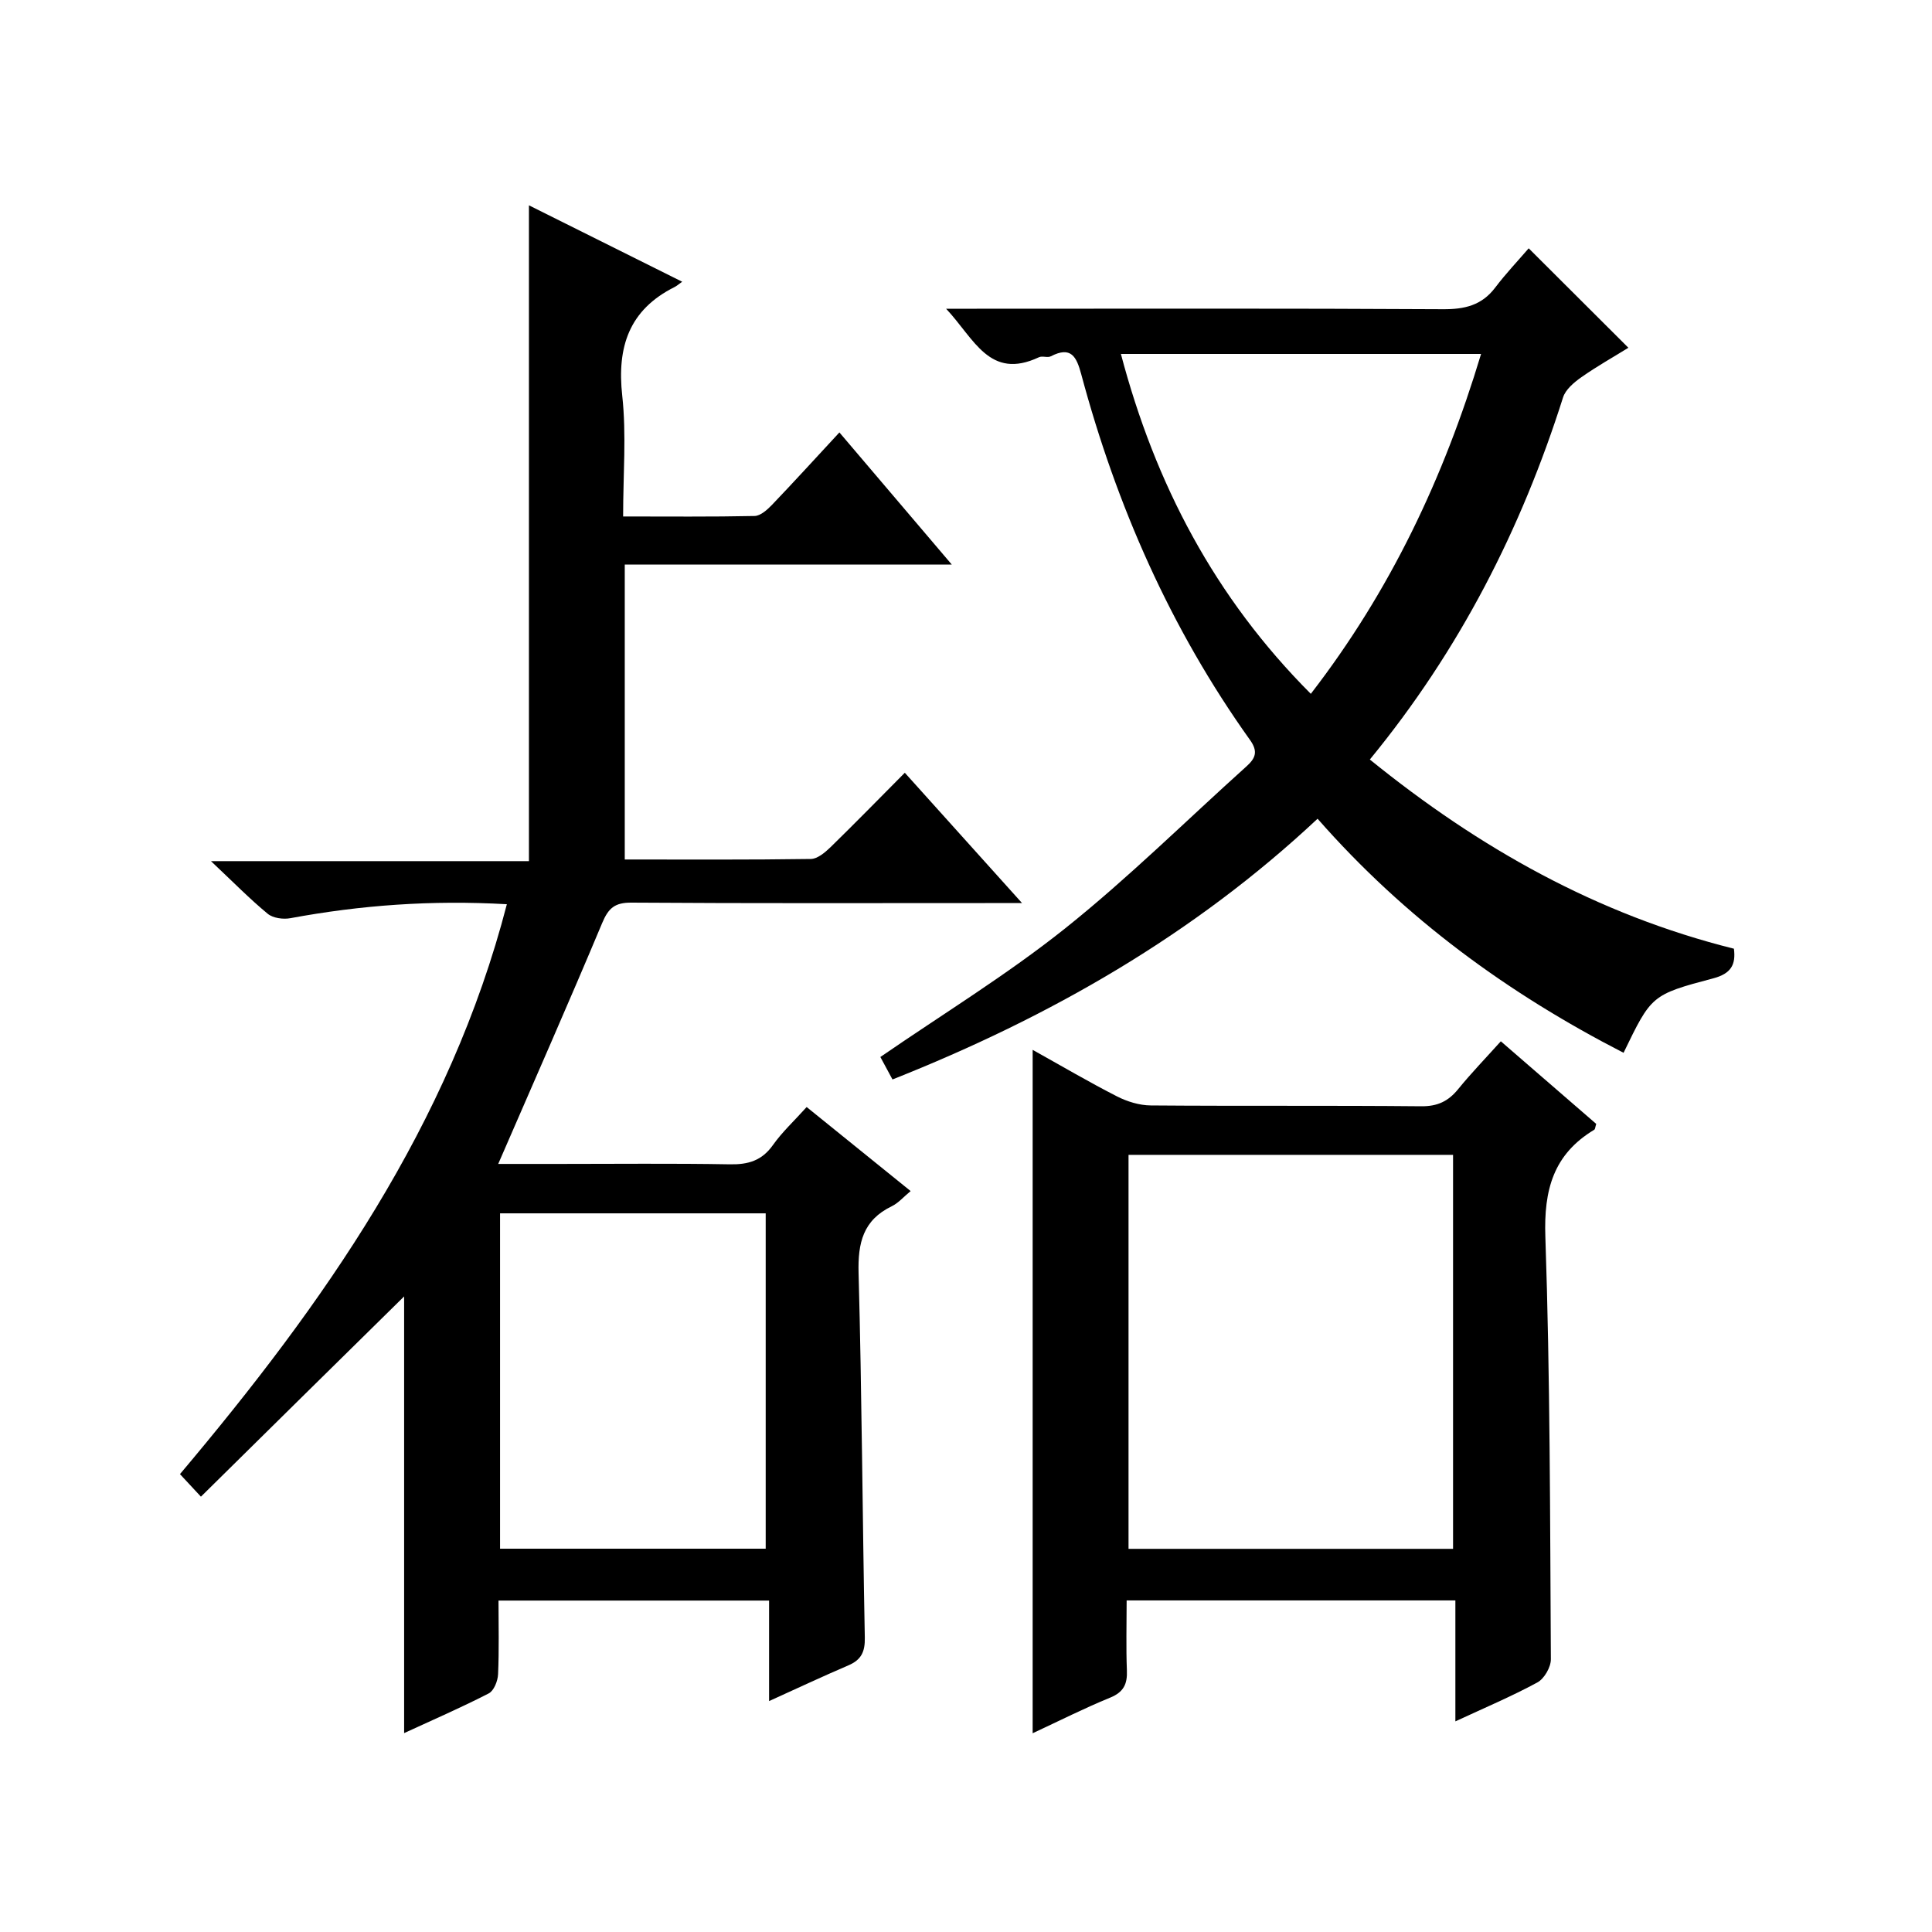
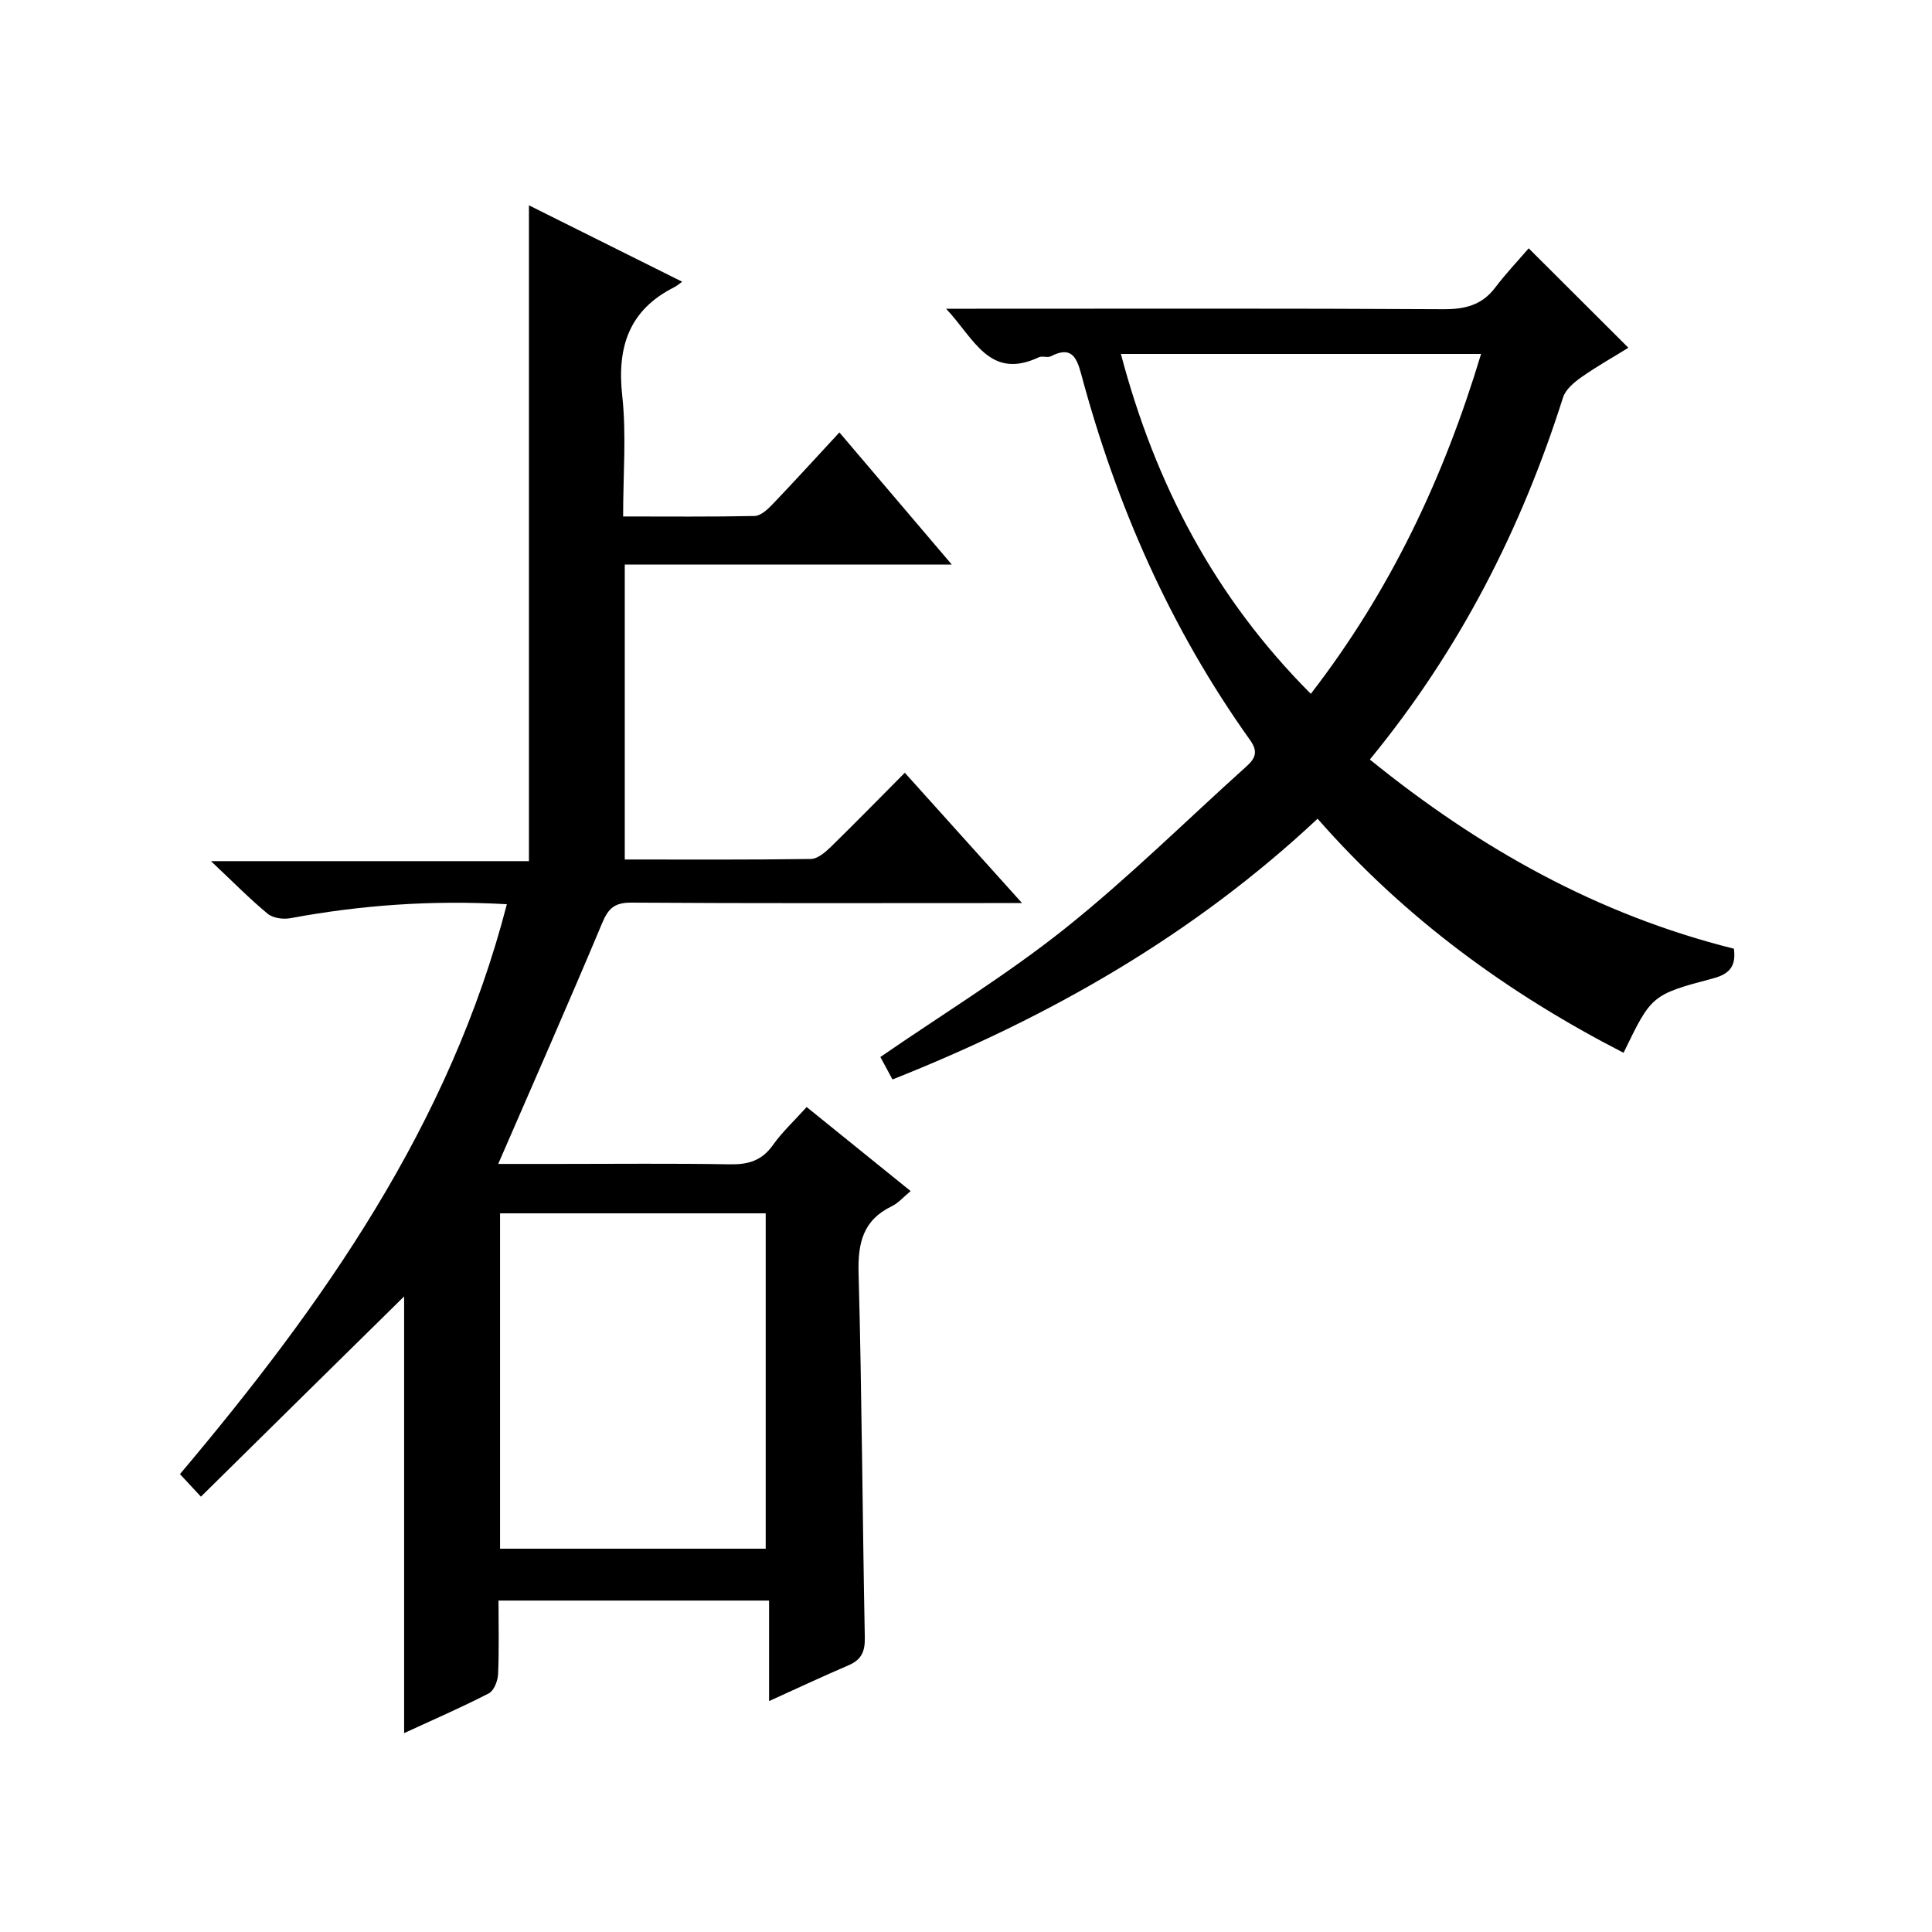
<svg xmlns="http://www.w3.org/2000/svg" version="1.1" id="ZDIC" x="0px" y="0px" viewBox="0 0 400 400" style="enable-background:new 0 0 400 400;" xml:space="preserve">
  <g>
    <path d="M41.6,309.87c-2.2-2.37-3.3-3.55-4.34-4.67c29.74-35.28,55.84-72.27,67.68-117.99c-15.68-0.89-30.29,0.2-44.82,2.89   c-1.49,0.28-3.6-0.01-4.69-0.91c-3.72-3.07-7.11-6.53-11.75-10.9c22.92,0,44.25,0,65.83,0c0-45.43,0-90.28,0-135.78   c10.57,5.27,20.91,10.42,31.73,15.82c-0.76,0.54-1.14,0.88-1.58,1.1c-9.42,4.72-11.95,12.38-10.83,22.52   c0.88,8.04,0.18,16.25,0.18,24.98c9.34,0,18.28,0.09,27.22-0.1c1.22-0.03,2.6-1.27,3.57-2.27c4.6-4.81,9.08-9.73,13.99-15.03   c7.67,9.02,15.13,17.79,23.27,27.36c-23.2,0-45.29,0-67.71,0c0,20.46,0,40.5,0,61.06c12.95,0,25.74,0.08,38.53-0.11   c1.37-0.02,2.93-1.34,4.05-2.42c5.12-4.99,10.11-10.11,15.4-15.43c8.02,8.91,15.74,17.5,24.27,26.98c-2.84,0-4.59,0-6.35,0   c-24.84,0-49.69,0.08-74.53-0.09c-3.43-0.02-4.75,1.13-6.04,4.21c-6.93,16.54-14.18,32.95-21.53,49.89c3.98,0,8.21,0,12.44,0   c11.84,0,23.68-0.13,35.51,0.08c3.8,0.07,6.63-0.75,8.92-3.98c1.9-2.69,4.37-4.97,6.99-7.88c7.13,5.76,14.07,11.37,21.53,17.4   c-1.47,1.2-2.54,2.48-3.91,3.14c-5.95,2.87-7.04,7.6-6.87,13.84c0.68,25.15,0.8,50.31,1.29,75.47c0.06,2.93-0.73,4.6-3.39,5.74   c-5.3,2.27-10.52,4.72-16.43,7.4c0-7.09,0-13.77,0-20.81c-18.83,0-37.07,0-56.02,0c0,5.05,0.14,10.16-0.09,15.26   c-0.06,1.39-0.86,3.41-1.93,3.96c-5.71,2.94-11.62,5.5-17.52,8.22c0-30.65,0-60.96,0-90.41C70.07,281.78,56.06,295.6,41.6,309.87z    M103.53,251.21c0,23.29,0,46.33,0,69.43c18.56,0,36.79,0,55,0c0-23.38,0-46.42,0-69.43C139.99,251.21,121.88,251.21,103.53,251.21   z" />
    <path d="M283.61,157.25c22.63,18.34,47.07,32.1,75.38,39.17c0.42,3.31-0.59,5.16-4.29,6.14c-12.83,3.39-12.8,3.54-18.56,15.41   c-23.86-12.26-45.18-27.75-63.35-48.46c-25.63,24.01-55.35,41.03-88.01,53.98c-1-1.86-1.83-3.39-2.51-4.65   c12.98-8.94,26.23-17.03,38.26-26.63c13.1-10.46,25.07-22.33,37.56-33.56c1.85-1.67,2.42-3.06,0.71-5.45   c-16.43-23.01-27.64-48.48-34.94-75.71c-0.98-3.65-2.11-5.89-6.3-3.72c-0.67,0.35-1.76-0.14-2.45,0.19   c-10.26,4.82-13.4-3.85-19.23-10.04c2.83,0,4.59,0,6.34,0c32.16,0,64.33-0.09,96.49,0.1c4.51,0.03,8.05-0.78,10.85-4.47   c2.2-2.91,4.73-5.57,6.94-8.14c7.32,7.3,13.78,13.75,20.64,20.59c-3.13,1.94-6.54,3.85-9.72,6.09c-1.53,1.07-3.29,2.55-3.81,4.2   C314.97,109.53,302.22,134.58,283.61,157.25z M306.64,73.28c-25.15,0-49.67,0-74.57,0c7.12,26.96,19.43,50.43,39.32,70.37   C287.87,122.31,298.91,98.94,306.64,73.28z" />
-     <path d="M213.8,217.36c5.85,3.26,11.56,6.62,17.45,9.63c2.11,1.08,4.65,1.86,7,1.88c18.67,0.15,37.35-0.01,56.02,0.17   c3.36,0.03,5.59-1.04,7.63-3.55c2.71-3.33,5.71-6.43,8.83-9.9c6.82,5.91,13.34,11.54,19.75,17.1c-0.21,0.66-0.21,1.09-0.41,1.21   c-8.46,5.09-10.46,12.45-10.12,22.17c0.99,29.13,0.97,58.31,1.14,87.46c0.01,1.64-1.37,4.03-2.79,4.8   c-5.31,2.88-10.9,5.24-16.98,8.06c0-8.77,0-16.72,0-25.04c-22.73,0-45.11,0-68.06,0c0,4.9-0.14,9.69,0.05,14.47   c0.12,2.85-0.67,4.52-3.49,5.67c-5.34,2.18-10.51,4.8-16.02,7.36C213.8,311.7,213.8,264.87,213.8,217.36z M233.65,239.1   c0,27.54,0,54.59,0,81.57c22.66,0,44.92,0,67.19,0c0-27.35,0-54.39,0-81.57C278.31,239.1,256.17,239.1,233.65,239.1z" />
  </g>
</svg>